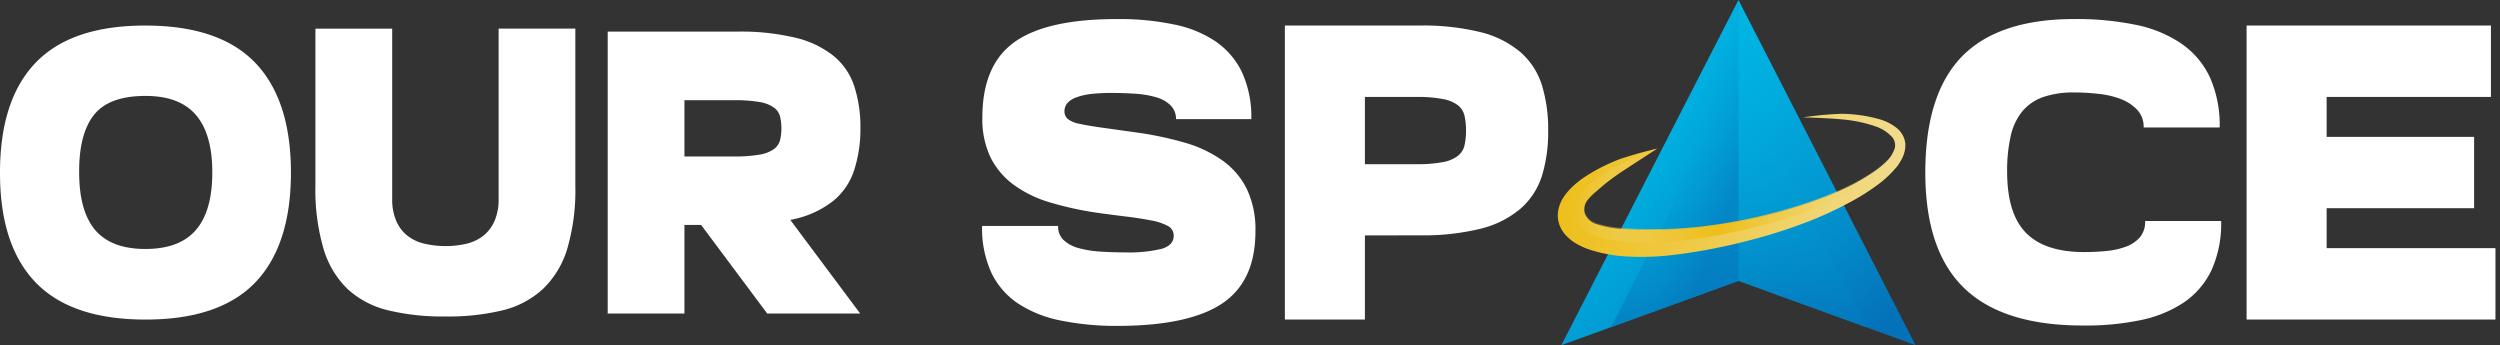
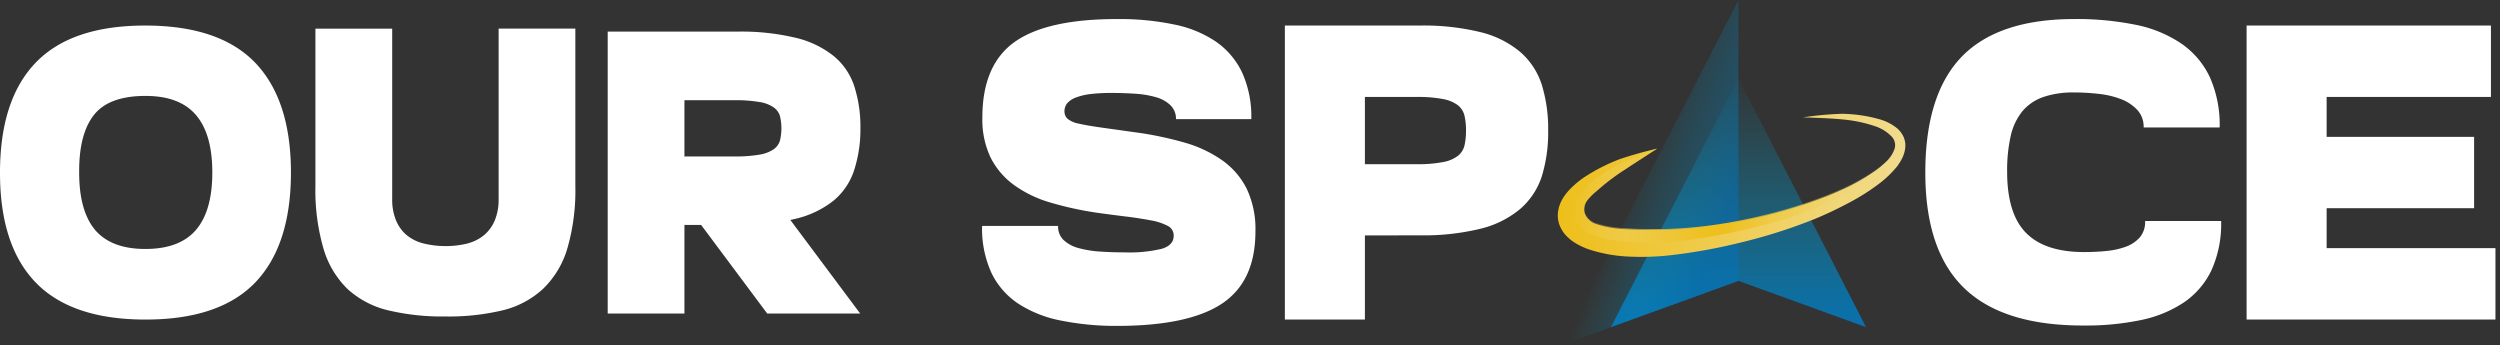
<svg xmlns="http://www.w3.org/2000/svg" width="507" height="70" fill="none">
  <rect width="100%" height="100%" fill="#333333" stroke="none" />
  <path fill="#fff" d="M7.246 12.702c4.83-5.02 12.245-7.527 22.243-7.52 10 .007 17.414 2.514 22.244 7.52 4.845 5.043 7.268 12.476 7.268 22.298 0 9.822-2.415 17.255-7.246 22.298-4.83 5.006-12.245 7.51-22.244 7.51-9.998 0-17.42-2.504-22.265-7.51C2.408 52.29-.007 44.858 0 35c.007-9.859 2.423-17.291 7.246-22.298ZM19.27 46.615c2.203 2.591 5.617 3.883 10.242 3.876 4.624-.007 8.038-1.3 10.24-3.876 2.203-2.576 3.304-6.455 3.304-11.637s-1.101-9.061-3.304-11.637c-2.202-2.591-5.616-3.887-10.24-3.887-4.963 0-8.458 1.296-10.484 3.887-2.026 2.59-3.017 6.477-2.973 11.659 0 5.167 1.072 9.04 3.215 11.615Zm75.662 2.723a8.585 8.585 0 0 0 3.358-1.757 7.929 7.929 0 0 0 2.093-2.986 11.07 11.07 0 0 0 .738-4.248V5.797h15.559v31.838a42.495 42.495 0 0 1-1.63 12.779 18.792 18.792 0 0 1-4.922 8.168 18.515 18.515 0 0 1-8.182 4.348 47.05 47.05 0 0 1-11.639 1.251 47.075 47.075 0 0 1-11.595-1.251 18.573 18.573 0 0 1-8.237-4.326 18.773 18.773 0 0 1-4.867-8.168 42.477 42.477 0 0 1-1.641-12.78V5.82h15.57v34.527a11.07 11.07 0 0 0 .738 4.25 7.773 7.773 0 0 0 2.082 2.985 8.62 8.62 0 0 0 3.402 1.757c3.025.761 6.192.761 9.217 0h-.044Zm28.311-3.721V31.728h25.635a28.722 28.722 0 0 0 5.121-.362 7.11 7.11 0 0 0 2.907-1.098 3.292 3.292 0 0 0 1.277-1.79 10.65 10.65 0 0 0 0-4.907 3.292 3.292 0 0 0-1.277-1.79 6.948 6.948 0 0 0-2.907-1.097 28.722 28.722 0 0 0-5.121-.362h-25.635V6.412h26.208a47.487 47.487 0 0 1 11.959 1.262 19.517 19.517 0 0 1 7.708 3.722 13.302 13.302 0 0 1 4.14 6.126 26.864 26.864 0 0 1 1.234 8.487 26.896 26.896 0 0 1-1.278 8.53 13.41 13.41 0 0 1-4.096 6.093 19.517 19.517 0 0 1-7.708 3.722 47.494 47.494 0 0 1-11.926 1.263h-26.241Zm0-39.205h15.56v57.177h-15.56V6.412Zm51.205 57.177h-18.852l-21.297-28.545h18.841l21.308 28.545Zm38.486-22.539a23.994 23.994 0 0 1-7.301-3.536 15.521 15.521 0 0 1-4.746-5.577 17.919 17.919 0 0 1-1.663-8.102c0-7.144 2.202-12.267 6.607-15.37 4.405-3.104 11.412-4.637 21.022-4.6a53.83 53.83 0 0 1 11.232 1.097 23.26 23.26 0 0 1 8.457 3.448 15.879 15.879 0 0 1 5.34 6.258 21.636 21.636 0 0 1 1.883 9.496h-15.273a3.813 3.813 0 0 0-1.101-2.8 6.833 6.833 0 0 0-2.863-1.624 19.544 19.544 0 0 0-4.185-.725c-1.6-.11-3.252-.165-4.955-.165a34.693 34.693 0 0 0-4.14.21 12.604 12.604 0 0 0-2.952.68 4.41 4.41 0 0 0-1.828 1.164 2.531 2.531 0 0 0-.594 1.657 1.989 1.989 0 0 0 .639 1.537 5.17 5.17 0 0 0 2.268.977c1.101.253 2.544.505 4.405.769l6.97.977a69.867 69.867 0 0 1 10.032 2.086 25.213 25.213 0 0 1 7.708 3.623 15.625 15.625 0 0 1 4.955 5.786 19.123 19.123 0 0 1 1.751 8.607c0 6.763-2.265 11.648-6.794 14.657-4.53 3.008-11.636 4.512-21.319 4.512a56.32 56.32 0 0 1-11.408-1.098 24.267 24.267 0 0 1-8.622-3.447 15.61 15.61 0 0 1-5.407-6.236 21.577 21.577 0 0 1-1.883-9.497h15.416a3.736 3.736 0 0 0 1.102 2.855 7.116 7.116 0 0 0 2.984 1.624c1.439.394 2.915.637 4.405.725 1.651.11 3.358.165 5.12.165a27.99 27.99 0 0 0 7.4-.725c1.619-.483 2.433-1.372 2.433-2.679a2.188 2.188 0 0 0-1.288-2.009 11.658 11.658 0 0 0-3.458-1.098 71.01 71.01 0 0 0-4.999-.768c-1.883-.23-3.843-.483-5.891-.769a68.161 68.161 0 0 1-9.459-2.086Zm47.636 6.73V33.297h26.737a26.57 26.57 0 0 0 5.341-.428 6.995 6.995 0 0 0 3.039-1.284 3.796 3.796 0 0 0 1.321-2.13c.212-.978.312-1.976.298-2.976a13.378 13.378 0 0 0-.298-2.986 3.863 3.863 0 0 0-1.321-2.13 7.124 7.124 0 0 0-3.039-1.273 26.57 26.57 0 0 0-5.341-.428H260.57V5.182h27.343a48.485 48.485 0 0 1 12.432 1.361 19.841 19.841 0 0 1 8.027 4.051 14.805 14.805 0 0 1 4.317 6.642 30.294 30.294 0 0 1 1.277 9.244 30.294 30.294 0 0 1-1.277 9.244 14.803 14.803 0 0 1-4.317 6.588 19.841 19.841 0 0 1-8.027 4.05 48.487 48.487 0 0 1-12.432 1.362l-27.343.055Zm0-42.598h16.232v59.625H260.57V5.182Zm137.801 53.279c-5.278-5.072-7.917-12.892-7.917-23.461 0-10.569 2.466-18.408 7.4-23.516 4.955-5.08 12.56-7.62 22.816-7.62a59.63 59.63 0 0 1 12.553 1.186 25.192 25.192 0 0 1 9.228 3.843 17.022 17.022 0 0 1 5.726 6.806 23.71 23.71 0 0 1 1.971 10.145h-15.416a5.008 5.008 0 0 0-1.244-3.502 8.816 8.816 0 0 0-3.238-2.196 17.66 17.66 0 0 0-4.537-1.098 43.3 43.3 0 0 0-5.076-.296 18.644 18.644 0 0 0-6.288.933 9.672 9.672 0 0 0-4.228 2.898 12.137 12.137 0 0 0-2.346 4.984 31.521 31.521 0 0 0-.727 7.28c0 5.672 1.281 9.803 3.844 12.394 2.562 2.591 6.493 3.883 11.793 3.876 1.476 0 2.962-.066 4.405-.209a15.958 15.958 0 0 0 3.975-.856 7.003 7.003 0 0 0 2.863-1.878 4.85 4.85 0 0 0 1.101-3.36h15.417a22.833 22.833 0 0 1-1.971 10.013 16.417 16.417 0 0 1-5.594 6.51 24.657 24.657 0 0 1-8.755 3.58 54.185 54.185 0 0 1-11.364 1.098c-10.968.05-19.098-2.467-24.391-7.554ZM455.61 5.182h16.231v59.625H455.61V5.182Zm6.838 0h42.715v14.48h-42.715V5.183Zm0 22.572h39.301v14.47h-39.301v-14.47Zm0 22.572h43.629v14.481h-43.629v-14.48Z" />
-   <path fill="url(#a)" d="m352.562 0-35.92 70 35.92-13.043L388.472 70l-35.91-70Z" />
  <path fill="url(#b)" d="m326.696 66.344 25.866-9.386 25.867 9.386-25.867-50.414-25.866 50.414Z" style="mix-blend-mode:multiply" />
  <path fill="url(#c)" d="M352.562 56.957V0l-35.92 70 35.92-13.043Z" opacity=".5" style="mix-blend-mode:multiply" />
  <path fill="url(#d)" d="M373.496 23.077c2.581.03 5.147.4 7.631 1.098a9.807 9.807 0 0 1 3.645 1.877 5.1 5.1 0 0 1 1.354 1.9 5.3 5.3 0 0 1 .275 1.185v.604c-.01.199-.032.397-.066.593a6.503 6.503 0 0 1-.759 2.108c-.166.33-.375.604-.562.911-.187.308-.418.56-.639.813a21.373 21.373 0 0 1-2.885 2.777 43.419 43.419 0 0 1-6.53 4.183 76.975 76.975 0 0 1-6.959 3.294 106.828 106.828 0 0 1-14.591 4.666 110.66 110.66 0 0 1-15.163 2.733c-2.604.267-5.225.34-7.84.22a29.981 29.981 0 0 1-8.072-1.427 11.077 11.077 0 0 1-1.035-.396c-.341-.131-.683-.307-1.035-.483-.352-.175-.694-.395-1.035-.592a8.525 8.525 0 0 1-1.024-.791 7.624 7.624 0 0 1-.969-.999 6.806 6.806 0 0 1-.804-1.317 5.607 5.607 0 0 1-.463-3.096 7.02 7.02 0 0 1 .903-2.591c.399-.673.872-1.299 1.41-1.867a18.065 18.065 0 0 1 3.226-2.679 37.028 37.028 0 0 1 6.993-3.535 77.72 77.72 0 0 1 7.565-2.119s-4.405 2.844-6.464 4.205a44.703 44.703 0 0 0-5.792 4.392 11.862 11.862 0 0 0-1.861 1.855 3.028 3.028 0 0 0-.573 2.591 3.609 3.609 0 0 0 2.203 2.196c1.981.67 4.052 1.04 6.144 1.098l.936.055c1.178.065 2.379.11 3.579.11h3.623a89.842 89.842 0 0 0 14.579-1.647 103.072 103.072 0 0 0 14.316-3.821c2.312-.812 4.613-1.69 6.827-2.723a41.231 41.231 0 0 0 6.321-3.557 18.566 18.566 0 0 0 2.697-2.196 6.391 6.391 0 0 0 1.652-2.645 2.528 2.528 0 0 0-.771-2.504 8.198 8.198 0 0 0-2.94-1.866 28.614 28.614 0 0 0-7.157-1.493c-2.467-.252-7.709-.395-7.709-.395a67.23 67.23 0 0 1 7.819-.725Z" />
  <path fill="url(#e)" d="M323.811 38.7a44.703 44.703 0 0 1 5.792-4.392c2.07-1.36 6.464-4.204 6.464-4.204s-22.09 7.3-15.769 15.864c0 0 6.783 7.981 39.763-.955 8.964-2.405 25.14-10.276 24.226-15.162a6.391 6.391 0 0 1-1.652 2.646 18.566 18.566 0 0 1-2.697 2.196 41.231 41.231 0 0 1-6.321 3.557c-2.203 1.032-4.515 1.91-6.827 2.722a103.072 103.072 0 0 1-14.316 3.821 89.82 89.82 0 0 1-14.579 1.647h-3.623c-1.2 0-2.401 0-3.579-.11l-.936-.055a20.973 20.973 0 0 1-6.144-1.098 3.622 3.622 0 0 1-2.203-2.195 3.023 3.023 0 0 1 .573-2.591 11.868 11.868 0 0 1 1.828-1.691Z" style="mix-blend-mode:multiply" />
  <defs>
    <linearGradient id="a" x1="325.804" x2="366.985" y1="23.494" y2="77.64" gradientUnits="userSpaceOnUse">
      <stop offset=".01" stop-color="#00B5E3" />
      <stop offset=".23" stop-color="#00ADDE" />
      <stop offset=".56" stop-color="#0298D1" />
      <stop offset=".96" stop-color="#0475BB" />
      <stop offset="1" stop-color="#0471B9" />
    </linearGradient>
    <linearGradient id="b" x1="352.562" x2="352.562" y1="9.837" y2="71.35" gradientUnits="userSpaceOnUse">
      <stop offset=".01" stop-color="#00B5E3" stop-opacity="0" />
      <stop offset=".12" stop-color="#00B2E1" stop-opacity=".04" />
      <stop offset=".28" stop-color="#01AADC" stop-opacity=".16" />
      <stop offset=".48" stop-color="#019DD4" stop-opacity=".35" />
      <stop offset=".71" stop-color="#028BC9" stop-opacity=".61" />
      <stop offset=".96" stop-color="#0474BB" stop-opacity=".95" />
      <stop offset="1" stop-color="#0471B9" />
    </linearGradient>
    <linearGradient id="c" x1="330.968" x2="350.709" y1="33.65" y2="41.011" gradientUnits="userSpaceOnUse">
      <stop offset=".01" stop-color="#00B5E3" stop-opacity="0" />
      <stop offset=".39" stop-color="#029AD3" stop-opacity=".39" />
      <stop offset="1" stop-color="#0471B9" />
    </linearGradient>
    <linearGradient id="d" x1="315.915" x2="386.413" y1="37.558" y2="37.558" gradientUnits="userSpaceOnUse">
      <stop stop-color="#EEBF1B" />
      <stop offset="1" stop-color="#F1DC8E" />
    </linearGradient>
    <linearGradient id="e" x1="319.164" x2="384.276" y1="39.6" y2="39.6" gradientUnits="userSpaceOnUse">
      <stop stop-color="#F1DC8E" stop-opacity="0" />
      <stop offset=".01" stop-color="#F1DB8B" stop-opacity=".03" />
      <stop offset=".11" stop-color="#F0D369" stop-opacity=".32" />
      <stop offset=".2" stop-color="#EFCC4D" stop-opacity=".56" />
      <stop offset=".28" stop-color="#EFC638" stop-opacity=".75" />
      <stop offset=".36" stop-color="#EEC228" stop-opacity=".89" />
      <stop offset=".42" stop-color="#EEC01E" stop-opacity=".97" />
      <stop offset=".46" stop-color="#EEBF1B" />
      <stop offset="1" stop-color="#F1DC8E" stop-opacity="0" />
    </linearGradient>
  </defs>
</svg>